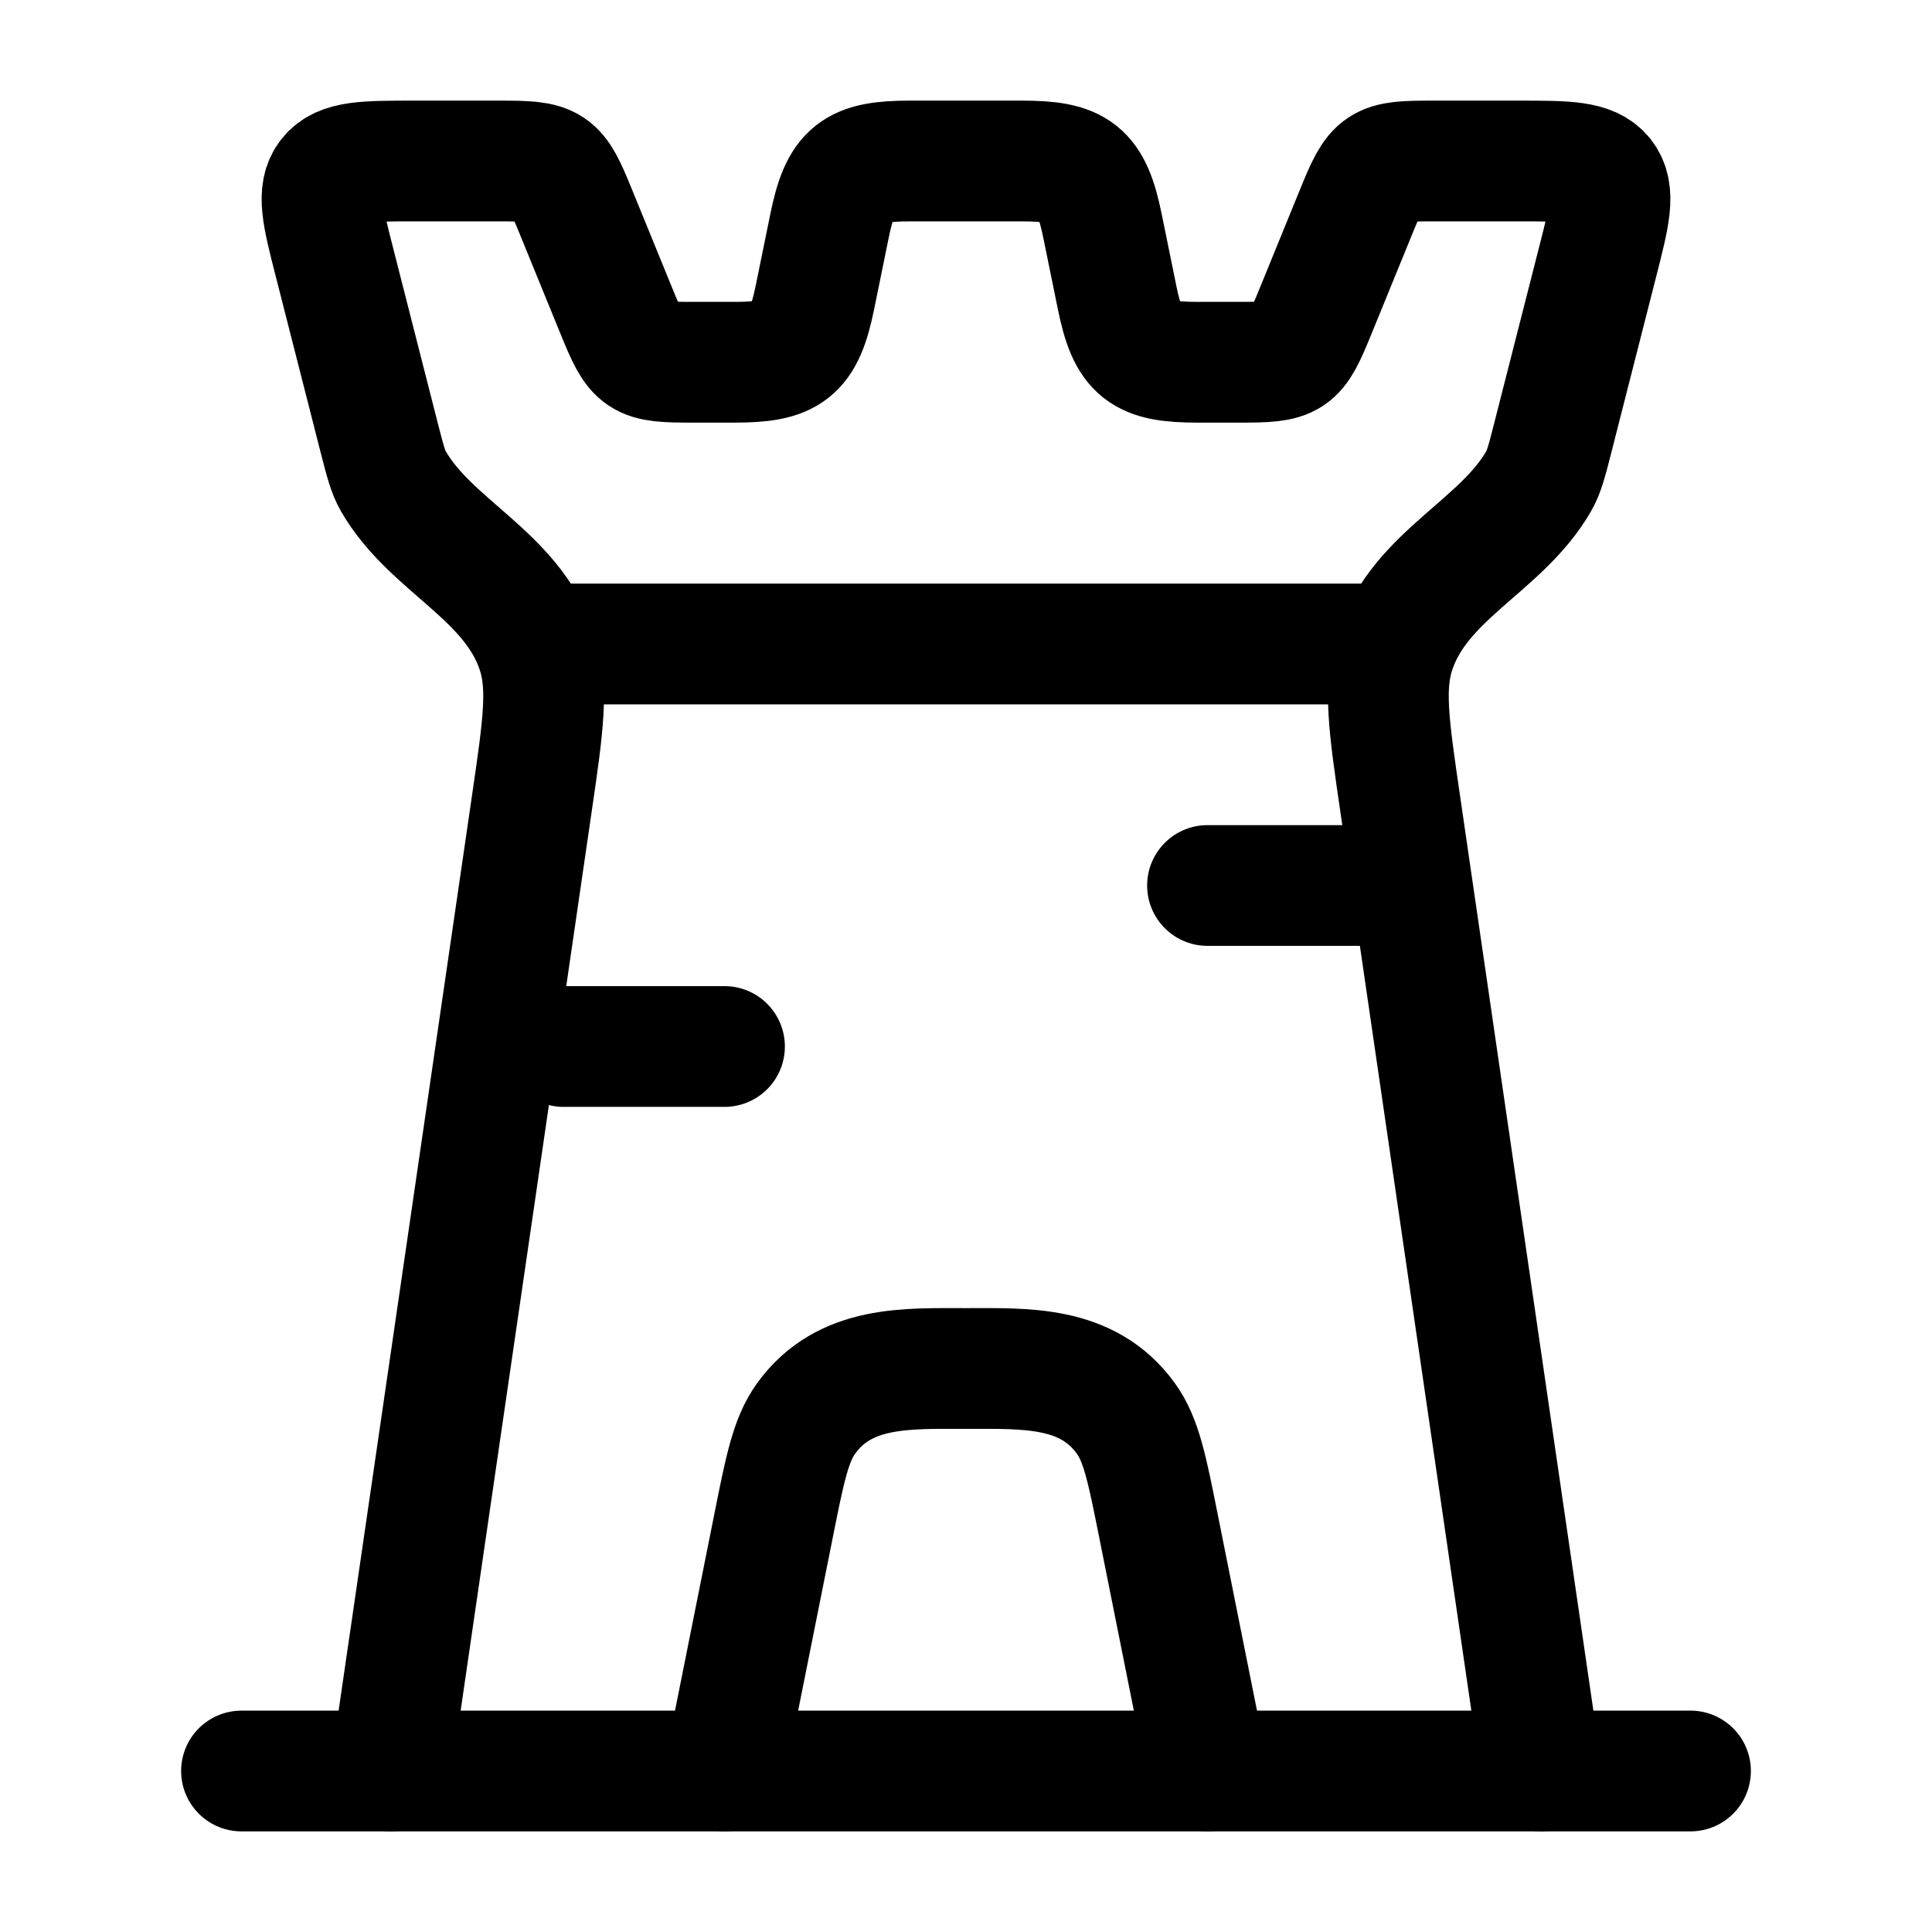
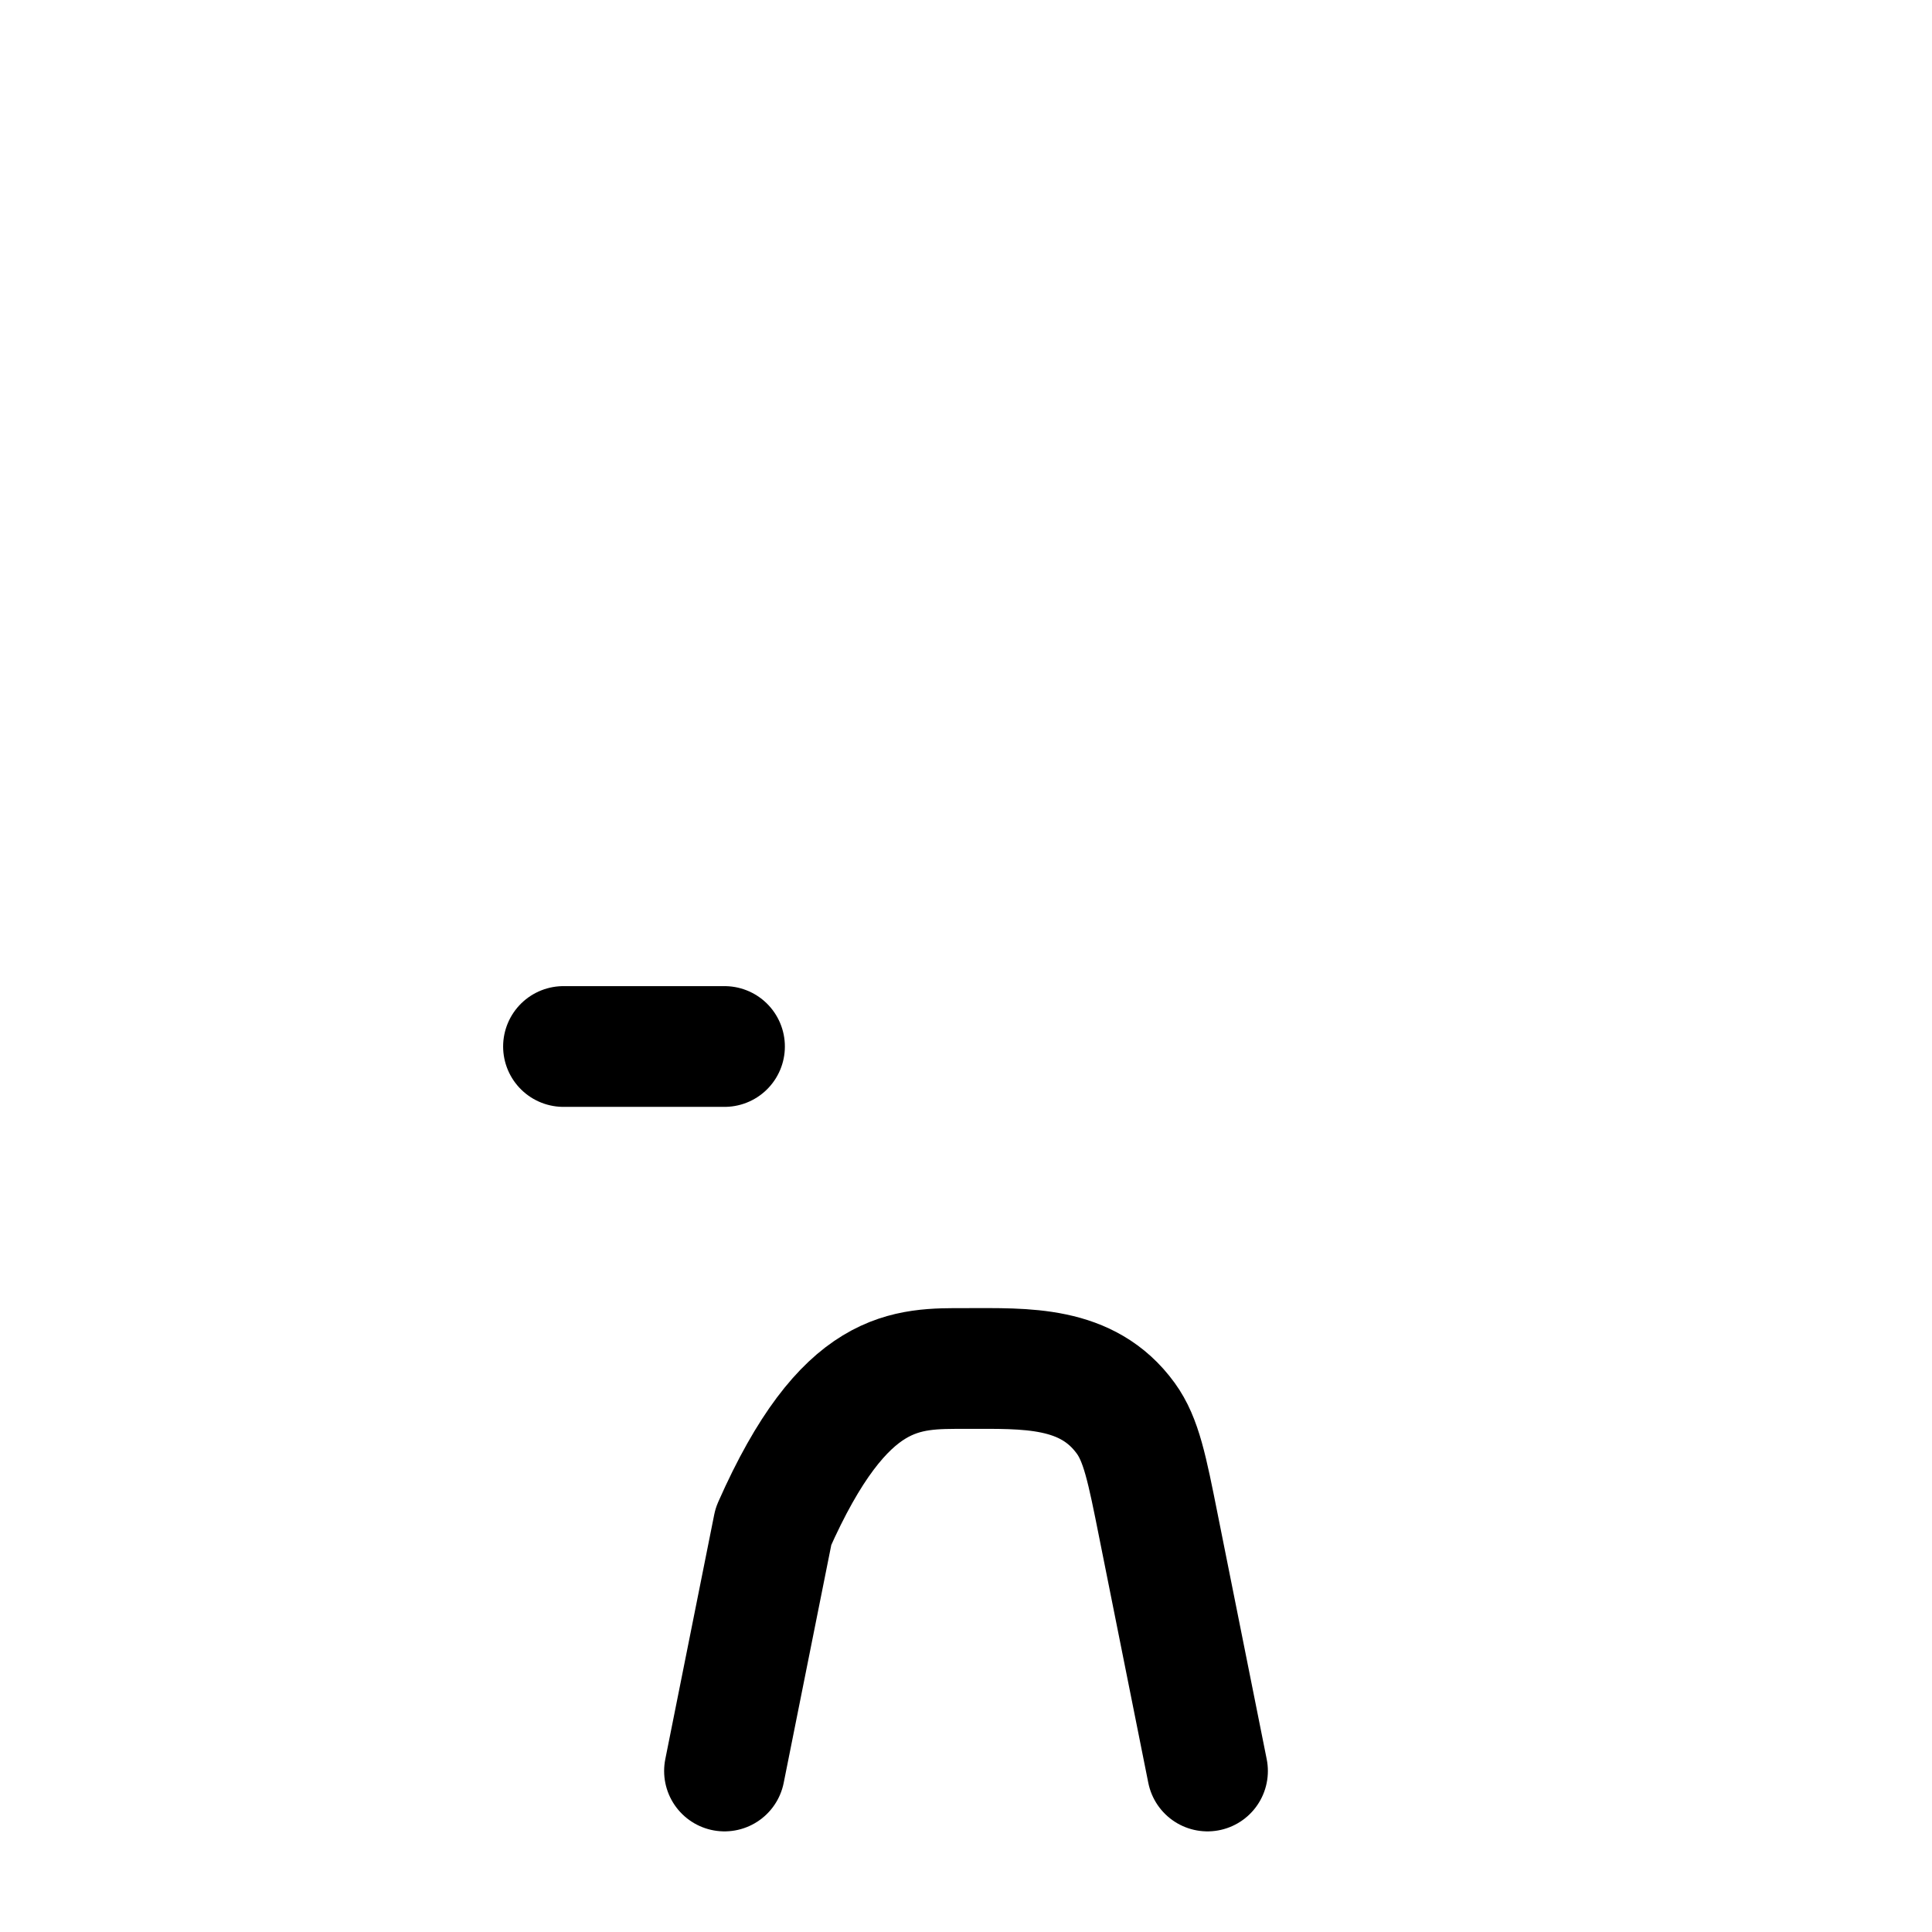
<svg xmlns="http://www.w3.org/2000/svg" viewBox="0 0 24 24" width="16" height="16" color="#000000" fill="none">
-   <path d="M19.145 22L17.393 9.98C17.251 9.008 17.18 8.523 17.332 8.075C17.651 7.14 18.648 6.784 19.112 5.981C19.18 5.863 19.215 5.73 19.283 5.463L19.849 3.243C19.995 2.671 20.068 2.385 19.915 2.192C19.762 2 19.461 2 18.859 2H17.795C17.126 2 17.096 2.02 16.847 2.629L16.34 3.871C16.091 4.48 16.061 4.5 15.392 4.5H14.878C14.19 4.5 14.015 4.373 13.877 3.696L13.695 2.804C13.557 2.127 13.382 2 12.694 2H11.306C10.618 2 10.443 2.127 10.305 2.804L10.123 3.696C9.984 4.373 9.81 4.5 9.122 4.5H8.608C7.939 4.5 7.909 4.48 7.66 3.871L7.153 2.629C6.904 2.02 6.874 2 6.205 2H5.141C4.539 2 4.238 2 4.085 2.192C3.932 2.385 4.005 2.671 4.151 3.243L4.717 5.463C4.786 5.73 4.82 5.863 4.888 5.981C5.352 6.784 6.349 7.14 6.668 8.075C6.82 8.523 6.749 9.008 6.607 9.98L4.855 22" stroke="currentColor" stroke-width="1.5" stroke-linecap="round" stroke-linejoin="round" />
-   <path d="M9 22L9.608 18.961C9.751 18.243 9.823 17.884 10.015 17.619C10.493 16.96 11.261 17 12 17C12.739 17 13.507 16.96 13.985 17.619C14.177 17.884 14.249 18.243 14.392 18.961L15 22" stroke="currentColor" stroke-width="1.5" stroke-linecap="round" stroke-linejoin="round" />
-   <path d="M3 22H21" stroke="currentColor" stroke-width="1.5" stroke-linecap="round" stroke-linejoin="round" />
-   <path d="M7 8H17" stroke="currentColor" stroke-width="1.5" stroke-linecap="round" stroke-linejoin="round" />
-   <path d="M15 11L17 11" stroke="currentColor" stroke-width="1.5" stroke-linecap="round" stroke-linejoin="round" />
+   <path d="M9 22L9.608 18.961C10.493 16.96 11.261 17 12 17C12.739 17 13.507 16.96 13.985 17.619C14.177 17.884 14.249 18.243 14.392 18.961L15 22" stroke="currentColor" stroke-width="1.5" stroke-linecap="round" stroke-linejoin="round" />
  <path d="M7 13H9" stroke="currentColor" stroke-width="1.5" stroke-linecap="round" stroke-linejoin="round" />
</svg>